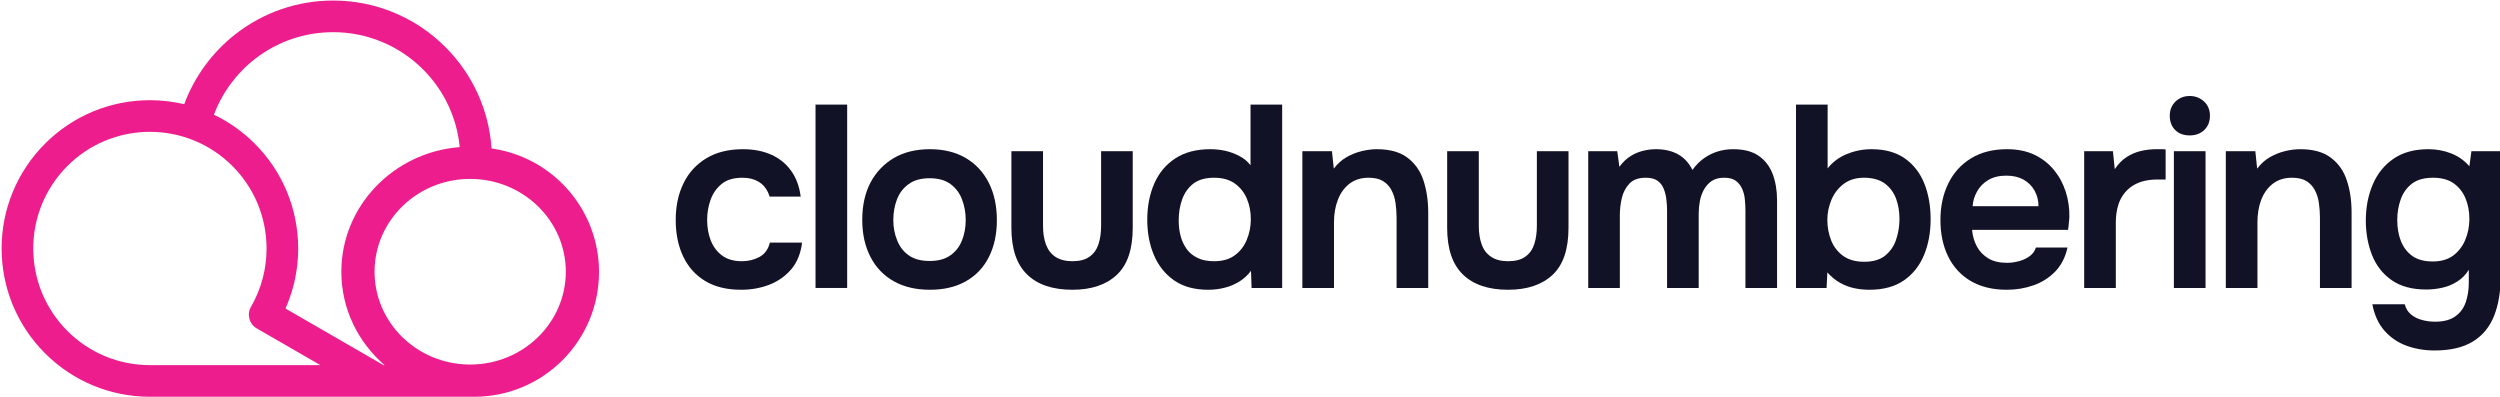
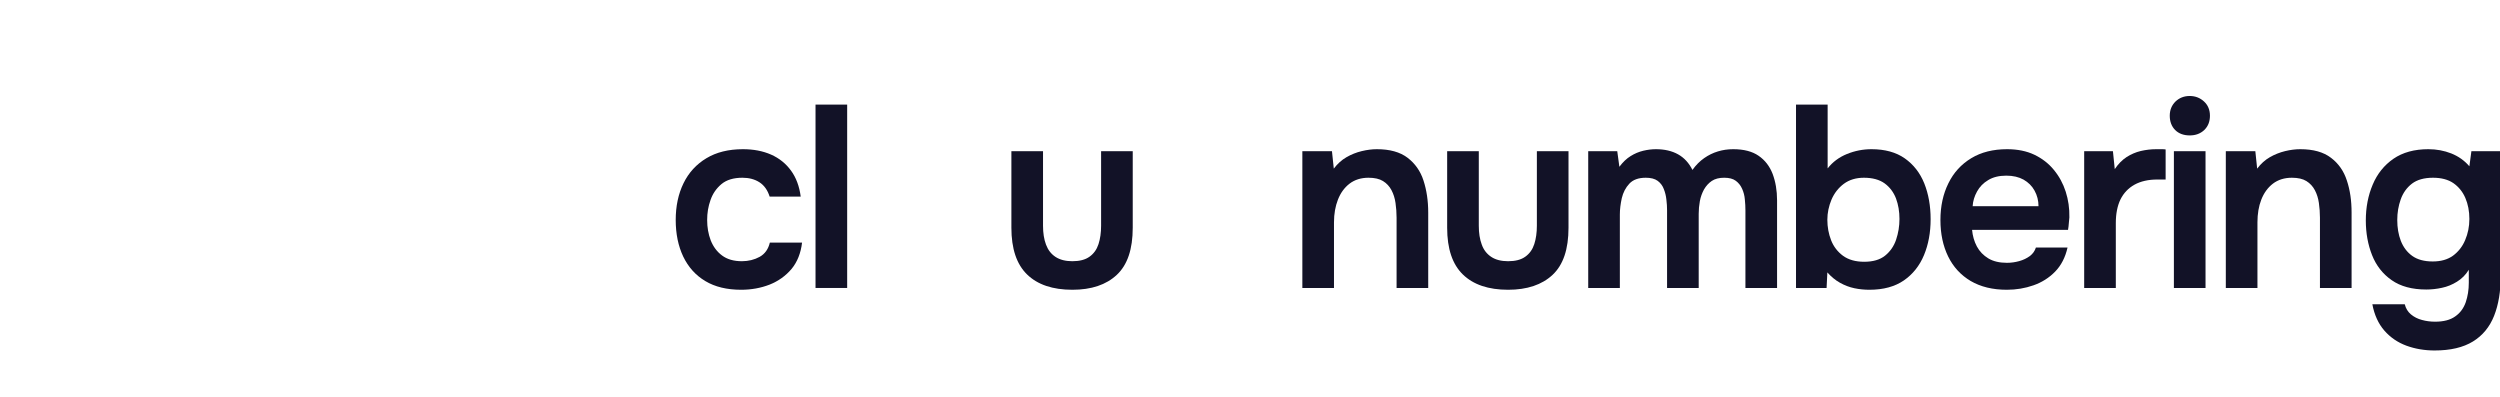
<svg xmlns="http://www.w3.org/2000/svg" width="100%" height="100%" viewBox="0 0 2064 328" version="1.1" xml:space="preserve" style="fill-rule:evenodd;clip-rule:evenodd;stroke-linejoin:round;stroke-miterlimit:2;">
  <g transform="matrix(1,0,0,1,-208.536,-2296.64)">
    <g transform="matrix(0.93,0,0,0.93,-544.267,1554.28)">
      <g transform="matrix(0.153,0,0,0.153,1458.66,872.337)">
        <clipPath id="_clip1">
-           <rect x="-4233.71" y="-481.217" width="3466.21" height="2299" />
-         </clipPath>
+           </clipPath>
        <g clip-path="url(#_clip1)">
          <path d="M-1491.38,1817.78L-3373.33,1817.78C-3602.25,1817.78 -3819.83,1727.62 -3981.67,1565.74C-4143.54,1403.91 -4233.71,1186.37 -4233.71,957.407C-4233.71,728.449 -4143.54,510.908 -3981.67,349.033C-3819.83,187.199 -3602.25,97.032 -3373.33,97.032C-3306.25,97.032 -3239.42,104.783 -3174.17,120.241C-3114.38,-41.092 -3010.08,-182.801 -2874.08,-288.259C-2712.25,-413.718 -2515.04,-481.217 -2310.25,-481.217C-2065.04,-481.217 -1832.04,-384.676 -1658.71,-211.301C-1501,-53.635 -1406.15,154.449 -1391,376.738C-1383.07,378.024 -1375.19,379.431 -1367.32,380.964C-1218.56,406.673 -1081.65,478.479 -975.416,586.491C-873.845,689.774 -806.502,819.259 -780.077,959.173C-771.815,1002.36 -767.5,1046.84 -767.5,1092.28L-767.501,1093.05L-767.5,1093.87C-767.5,1286.49 -843.332,1469.57 -979.5,1605.74C-1115.71,1741.95 -1298.71,1817.78 -1491.38,1817.78ZM-1575.73,369.147C-1959.96,399.216 -2262.5,711.729 -2262.5,1092.28C-2262.5,1307.7 -2165.55,1501.33 -2011.74,1634.24L-2017.87,1634.24L-2586.67,1305.82C-2568.62,1265.24 -2553.75,1223.24 -2542.25,1180.28C-2522.79,1107.57 -2512.96,1032.66 -2512.96,957.407C-2512.96,728.449 -2603.08,510.908 -2765,349.033C-2833.83,280.199 -2914,223.324 -3001.79,181.199C-2953.71,52.991 -2870.38,-59.551 -2762.17,-143.426C-2632.42,-244.009 -2474.33,-297.676 -2310.25,-297.676C-2113.88,-297.676 -1927.29,-220.384 -1788.46,-81.551C-1666.49,40.414 -1592.02,199.231 -1575.73,369.147ZM-2384.21,1634.24L-3373.33,1634.24C-3553.46,1634.24 -3724.58,1563.37 -3851.92,1435.99C-3979.29,1308.66 -4050.12,1137.53 -4050.12,957.407C-4050.12,777.282 -3979.29,606.157 -3851.92,478.824C-3724.58,351.449 -3553.46,280.616 -3373.33,280.616C-3193.21,280.616 -3022.08,351.449 -2894.71,478.824C-2767.37,606.157 -2696.5,777.282 -2696.5,957.407C-2696.5,1016.66 -2704.04,1075.7 -2719.33,1132.95C-2734.62,1189.95 -2757.29,1244.82 -2786.83,1295.87C-2812.12,1339.53 -2797.25,1395.78 -2753.5,1421.03L-2384.21,1634.24ZM-1515,553.767C-1208.77,553.767 -960.155,795.068 -960.155,1092.28C-960.155,1389.5 -1208.77,1630.8 -1515,1630.8C-1821.23,1630.8 -2069.85,1389.5 -2069.85,1092.28C-2069.85,795.068 -1821.23,553.767 -1515,553.767Z" style="fill:rgb(237,29,142);" />
        </g>
      </g>
      <g transform="matrix(8.536,0,0,5.461,-24625.9,-11432.2)">
        <g>
          <path d="M3056.85,2286.7C3055.38,2286.7 3054.13,2286.23 3053.13,2285.29C3052.12,2284.35 3051.36,2283.02 3050.83,2281.3C3050.31,2279.59 3050.05,2277.61 3050.05,2275.36C3050.05,2273.11 3050.32,2271.12 3050.86,2269.39C3051.4,2267.66 3052.19,2266.31 3053.24,2265.32C3054.28,2264.34 3055.55,2263.85 3057.04,2263.85C3058.14,2263.85 3059.11,2264.14 3059.97,2264.73C3060.82,2265.32 3061.51,2266.19 3062.04,2267.33C3062.57,2268.46 3062.91,2269.88 3063.05,2271.56L3059.82,2271.56C3059.6,2270.49 3059.25,2269.72 3058.75,2269.22C3058.26,2268.73 3057.67,2268.49 3056.99,2268.49C3056.07,2268.49 3055.34,2268.83 3054.81,2269.52C3054.28,2270.21 3053.9,2271.07 3053.67,2272.11C3053.43,2273.15 3053.32,2274.23 3053.32,2275.36C3053.32,2276.54 3053.44,2277.64 3053.69,2278.67C3053.95,2279.69 3054.34,2280.52 3054.87,2281.13C3055.4,2281.75 3056.09,2282.06 3056.93,2282.06C3057.61,2282.06 3058.23,2281.82 3058.78,2281.35C3059.33,2280.87 3059.68,2280.09 3059.84,2279.03L3063.19,2279.03C3063.06,2280.74 3062.7,2282.17 3062.1,2283.31C3061.49,2284.44 3060.73,2285.29 3059.82,2285.86C3058.9,2286.42 3057.91,2286.7 3056.85,2286.7Z" style="fill:rgb(18,18,39);fill-rule:nonzero;" />
          <rect x="3064.59" y="2256.6" width="3.291" height="29.809" style="fill:rgb(18,18,39);fill-rule:nonzero;" />
-           <path d="M3076.49,2286.7C3075.03,2286.7 3073.78,2286.24 3072.72,2285.31C3071.67,2284.38 3070.86,2283.06 3070.3,2281.35C3069.73,2279.63 3069.45,2277.62 3069.45,2275.32C3069.45,2272.98 3069.74,2270.97 3070.31,2269.26C3070.89,2267.57 3071.7,2266.24 3072.74,2265.28C3073.78,2264.33 3075.03,2263.85 3076.49,2263.85C3077.93,2263.85 3079.17,2264.33 3080.21,2265.28C3081.25,2266.24 3082.05,2267.58 3082.61,2269.31C3083.17,2271.04 3083.45,2273.07 3083.45,2275.4C3083.45,2277.68 3083.17,2279.67 3082.62,2281.37C3082.08,2283.07 3081.28,2284.38 3080.24,2285.31C3079.19,2286.24 3077.94,2286.7 3076.49,2286.7ZM3076.46,2282.02C3077.36,2282.02 3078.08,2281.71 3078.63,2281.09C3079.18,2280.47 3079.58,2279.66 3079.83,2278.65C3080.08,2277.64 3080.21,2276.54 3080.21,2275.36C3080.21,2274.18 3080.08,2273.07 3079.83,2272.03C3079.58,2270.99 3079.18,2270.15 3078.63,2269.52C3078.08,2268.89 3077.36,2268.57 3076.46,2268.57C3075.56,2268.57 3074.83,2268.89 3074.28,2269.52C3073.72,2270.15 3073.31,2270.98 3073.06,2272.01C3072.81,2273.03 3072.68,2274.15 3072.68,2275.36C3072.68,2276.54 3072.81,2277.64 3073.08,2278.67C3073.34,2279.69 3073.74,2280.51 3074.29,2281.11C3074.84,2281.72 3075.56,2282.02 3076.46,2282.02Z" style="fill:rgb(18,18,39);fill-rule:nonzero;" />
          <path d="M3091.3,2286.7C3089.25,2286.7 3087.68,2285.87 3086.59,2284.21C3085.5,2282.55 3084.96,2280.02 3084.96,2276.62L3084.96,2264.18L3088.25,2264.18L3088.25,2276.29C3088.25,2277.47 3088.35,2278.49 3088.56,2279.36C3088.77,2280.24 3089.1,2280.9 3089.56,2281.37C3090.02,2281.83 3090.6,2282.06 3091.3,2282.06C3092.05,2282.06 3092.65,2281.82 3093.09,2281.32C3093.53,2280.83 3093.84,2280.15 3094.02,2279.28C3094.2,2278.41 3094.29,2277.41 3094.29,2276.29L3094.29,2264.18L3097.58,2264.18L3097.58,2276.62C3097.58,2280.11 3097.03,2282.66 3095.92,2284.28C3094.82,2285.89 3093.28,2286.7 3091.3,2286.7Z" style="fill:rgb(18,18,39);fill-rule:nonzero;" />
-           <path d="M3105.43,2286.7C3103.99,2286.7 3102.81,2286.19 3101.87,2285.16C3100.94,2284.14 3100.24,2282.76 3099.78,2281.05C3099.32,2279.34 3099.09,2277.42 3099.09,2275.32C3099.09,2273.12 3099.34,2271.16 3099.82,2269.43C3100.31,2267.7 3101.03,2266.34 3102.01,2265.34C3102.98,2264.35 3104.19,2263.85 3105.65,2263.85C3106.19,2263.85 3106.71,2263.94 3107.23,2264.12C3107.74,2264.3 3108.22,2264.59 3108.68,2264.97C3109.14,2265.34 3109.52,2265.84 3109.83,2266.46L3109.83,2256.6L3113.12,2256.6L3113.12,2286.41L3109.94,2286.41L3109.88,2283.62C3109.54,2284.33 3109.14,2284.9 3108.68,2285.35C3108.22,2285.8 3107.72,2286.14 3107.16,2286.36C3106.6,2286.59 3106.03,2286.7 3105.43,2286.7ZM3106.05,2282.06C3106.91,2282.06 3107.63,2281.75 3108.18,2281.11C3108.74,2280.48 3109.16,2279.64 3109.44,2278.58C3109.72,2277.53 3109.86,2276.41 3109.86,2275.23C3109.86,2273.99 3109.72,2272.87 3109.44,2271.86C3109.16,2270.85 3108.74,2270.03 3108.18,2269.41C3107.63,2268.8 3106.91,2268.49 3106.05,2268.49C3105.14,2268.49 3104.41,2268.81 3103.88,2269.45C3103.35,2270.1 3102.96,2270.95 3102.72,2272.01C3102.48,2273.06 3102.36,2274.19 3102.36,2275.4C3102.36,2276.3 3102.42,2277.15 3102.56,2277.95C3102.69,2278.75 3102.91,2279.46 3103.19,2280.08C3103.48,2280.7 3103.86,2281.18 3104.33,2281.53C3104.79,2281.89 3105.37,2282.06 3106.05,2282.06Z" style="fill:rgb(18,18,39);fill-rule:nonzero;" />
          <path d="M3115.22,2286.41L3115.22,2264.18L3118.3,2264.18L3118.49,2267.01C3118.87,2266.22 3119.31,2265.6 3119.81,2265.15C3120.31,2264.7 3120.84,2264.37 3121.4,2264.16C3121.96,2263.95 3122.48,2263.85 3122.97,2263.85C3124.31,2263.85 3125.38,2264.31 3126.16,2265.24C3126.94,2266.17 3127.5,2267.4 3127.82,2268.95C3128.14,2270.49 3128.31,2272.22 3128.31,2274.14L3128.31,2286.41L3125.02,2286.41L3125.02,2274.98C3125.02,2274.16 3124.98,2273.37 3124.91,2272.6C3124.84,2271.82 3124.7,2271.13 3124.49,2270.51C3124.28,2269.89 3123.99,2269.4 3123.61,2269.03C3123.24,2268.67 3122.73,2268.49 3122.1,2268.49C3121.33,2268.49 3120.67,2268.81 3120.13,2269.45C3119.59,2270.1 3119.19,2270.97 3118.92,2272.05C3118.65,2273.13 3118.51,2274.36 3118.51,2275.74L3118.51,2286.41L3115.22,2286.41Z" style="fill:rgb(18,18,39);fill-rule:nonzero;" />
          <path d="M3136.62,2286.7C3134.57,2286.7 3133,2285.87 3131.91,2284.21C3130.82,2282.55 3130.28,2280.02 3130.28,2276.62L3130.28,2264.18L3133.57,2264.18L3133.57,2276.29C3133.57,2277.47 3133.67,2278.49 3133.88,2279.36C3134.08,2280.24 3134.42,2280.9 3134.88,2281.37C3135.33,2281.83 3135.91,2282.06 3136.62,2282.06C3137.37,2282.06 3137.97,2281.82 3138.41,2281.32C3138.85,2280.83 3139.16,2280.15 3139.34,2279.28C3139.52,2278.41 3139.61,2277.41 3139.61,2276.29L3139.61,2264.18L3142.9,2264.18L3142.9,2276.62C3142.9,2280.11 3142.35,2282.66 3141.24,2284.28C3140.14,2285.89 3138.59,2286.7 3136.62,2286.7Z" style="fill:rgb(18,18,39);fill-rule:nonzero;" />
          <path d="M3144.95,2286.41L3144.95,2264.18L3147.97,2264.18L3148.19,2266.71C3148.55,2265.96 3148.94,2265.37 3149.36,2264.97C3149.78,2264.56 3150.22,2264.27 3150.68,2264.1C3151.14,2263.93 3151.58,2263.85 3151.99,2263.85C3152.89,2263.85 3153.66,2264.13 3154.3,2264.69C3154.94,2265.25 3155.43,2266.1 3155.79,2267.22C3156.15,2266.43 3156.56,2265.79 3157.01,2265.3C3157.46,2264.81 3157.93,2264.45 3158.44,2264.21C3158.94,2263.97 3159.47,2263.85 3160.03,2263.85C3161.13,2263.85 3162.01,2264.21 3162.67,2264.92C3163.34,2265.64 3163.82,2266.62 3164.13,2267.87C3164.43,2269.12 3164.59,2270.55 3164.59,2272.15L3164.59,2286.41L3161.3,2286.41L3161.3,2273.8C3161.3,2273.24 3161.28,2272.64 3161.24,2272.03C3161.21,2271.41 3161.11,2270.83 3160.96,2270.3C3160.81,2269.76 3160.59,2269.33 3160.3,2268.99C3160.01,2268.65 3159.61,2268.49 3159.09,2268.49C3158.56,2268.49 3158.14,2268.66 3157.8,2269.01C3157.47,2269.36 3157.2,2269.83 3156.99,2270.4C3156.79,2270.98 3156.64,2271.61 3156.56,2272.3C3156.48,2272.99 3156.44,2273.67 3156.44,2274.35L3156.44,2286.41L3153.15,2286.41L3153.15,2273.76C3153.15,2273.22 3153.13,2272.65 3153.08,2272.05C3153.04,2271.44 3152.95,2270.87 3152.81,2270.32C3152.68,2269.77 3152.46,2269.33 3152.17,2268.99C3151.87,2268.65 3151.46,2268.49 3150.94,2268.49C3150.18,2268.49 3149.61,2268.81 3149.23,2269.45C3148.84,2270.1 3148.58,2270.89 3148.44,2271.82C3148.31,2272.74 3148.24,2273.63 3148.24,2274.47L3148.24,2286.41L3144.95,2286.41Z" style="fill:rgb(18,18,39);fill-rule:nonzero;" />
          <path d="M3174.19,2286.7C3173.67,2286.7 3173.15,2286.62 3172.63,2286.45C3172.11,2286.28 3171.61,2285.98 3171.13,2285.56C3170.65,2285.14 3170.22,2284.58 3169.82,2283.88L3169.74,2286.41L3166.56,2286.41L3166.56,2256.6L3169.85,2256.6L3169.85,2266.97C3170.37,2265.93 3171.04,2265.15 3171.86,2264.63C3172.68,2264.11 3173.53,2263.85 3174.41,2263.85C3175.81,2263.85 3176.97,2264.35 3177.87,2265.34C3178.78,2266.34 3179.46,2267.7 3179.9,2269.41C3180.34,2271.13 3180.56,2273.07 3180.56,2275.23C3180.56,2277.4 3180.33,2279.34 3179.87,2281.07C3179.41,2282.8 3178.71,2284.17 3177.78,2285.18C3176.84,2286.19 3175.65,2286.7 3174.19,2286.7ZM3173.65,2282.15C3174.57,2282.15 3175.29,2281.82 3175.82,2281.16C3176.35,2280.49 3176.74,2279.63 3176.97,2278.56C3177.2,2277.49 3177.32,2276.37 3177.32,2275.19C3177.32,2273.98 3177.2,2272.87 3176.96,2271.86C3176.71,2270.85 3176.32,2270.03 3175.78,2269.41C3175.24,2268.8 3174.52,2268.49 3173.62,2268.49C3172.8,2268.49 3172.1,2268.82 3171.53,2269.48C3170.97,2270.14 3170.54,2270.99 3170.25,2272.05C3169.97,2273.1 3169.82,2274.19 3169.82,2275.32C3169.82,2276.5 3169.95,2277.61 3170.21,2278.65C3170.47,2279.69 3170.89,2280.53 3171.45,2281.18C3172.02,2281.82 3172.75,2282.15 3173.65,2282.15Z" style="fill:rgb(18,18,39);fill-rule:nonzero;" />
          <path d="M3188.49,2286.7C3187.01,2286.7 3185.76,2286.22 3184.72,2285.27C3183.69,2284.31 3182.91,2282.98 3182.38,2281.28C3181.85,2279.58 3181.58,2277.61 3181.58,2275.36C3181.58,2273.11 3181.86,2271.12 3182.41,2269.39C3182.95,2267.66 3183.74,2266.31 3184.78,2265.32C3185.81,2264.34 3187.06,2263.85 3188.51,2263.85C3189.59,2263.85 3190.54,2264.15 3191.35,2264.75C3192.16,2265.36 3192.84,2266.18 3193.38,2267.22C3193.93,2268.26 3194.34,2269.44 3194.61,2270.76C3194.88,2272.08 3195.01,2273.47 3194.99,2274.94C3194.97,2275.27 3194.95,2275.6 3194.93,2275.93C3194.92,2276.25 3194.89,2276.6 3194.85,2276.96L3184.87,2276.96C3184.93,2277.94 3185.09,2278.84 3185.37,2279.66C3185.65,2280.47 3186.05,2281.12 3186.56,2281.6C3187.07,2282.08 3187.72,2282.32 3188.49,2282.32C3188.94,2282.32 3189.37,2282.22 3189.78,2282.04C3190.2,2281.86 3190.56,2281.58 3190.88,2281.22C3191.19,2280.85 3191.4,2280.39 3191.51,2279.83L3194.8,2279.83C3194.57,2281.43 3194.14,2282.74 3193.51,2283.75C3192.88,2284.76 3192.12,2285.51 3191.25,2285.98C3190.38,2286.46 3189.46,2286.7 3188.49,2286.7ZM3184.93,2273.12L3191.78,2273.12C3191.78,2272.2 3191.64,2271.35 3191.37,2270.59C3191.11,2269.84 3190.72,2269.24 3190.23,2268.8C3189.73,2268.37 3189.14,2268.15 3188.43,2268.15C3187.68,2268.15 3187.05,2268.39 3186.55,2268.87C3186.04,2269.34 3185.66,2269.96 3185.39,2270.72C3185.12,2271.48 3184.96,2272.28 3184.93,2273.12Z" style="fill:rgb(18,18,39);fill-rule:nonzero;" />
          <path d="M3196.53,2286.41L3196.53,2264.18L3199.52,2264.18L3199.71,2267.09C3200.07,2266.25 3200.48,2265.6 3200.94,2265.13C3201.4,2264.67 3201.89,2264.34 3202.42,2264.14C3202.95,2263.95 3203.49,2263.85 3204.03,2263.85L3204.58,2263.85C3204.75,2263.85 3204.89,2263.86 3205,2263.89L3205,2268.78L3204.13,2268.78C3203.2,2268.78 3202.41,2269.06 3201.76,2269.62C3201.11,2270.19 3200.63,2270.99 3200.3,2272.03C3199.98,2273.07 3199.82,2274.35 3199.82,2275.86L3199.82,2286.41L3196.53,2286.41Z" style="fill:rgb(18,18,39);fill-rule:nonzero;" />
-           <path d="M3205.86,2286.41L3205.86,2264.18L3209.15,2264.18L3209.15,2286.41L3205.86,2286.41ZM3207.51,2261.61C3206.88,2261.61 3206.37,2261.32 3205.99,2260.73C3205.62,2260.14 3205.43,2259.36 3205.43,2258.41C3205.43,2257.48 3205.63,2256.72 3206.02,2256.11C3206.42,2255.51 3206.91,2255.2 3207.51,2255.2C3208.08,2255.2 3208.58,2255.5 3208.99,2256.09C3209.4,2256.68 3209.61,2257.45 3209.61,2258.41C3209.61,2259.36 3209.41,2260.14 3209.02,2260.73C3208.62,2261.32 3208.12,2261.61 3207.51,2261.61Z" style="fill:rgb(18,18,39);fill-rule:nonzero;" />
+           <path d="M3205.86,2286.41L3205.86,2264.18L3209.15,2264.18L3209.15,2286.41L3205.86,2286.41M3207.51,2261.61C3206.88,2261.61 3206.37,2261.32 3205.99,2260.73C3205.62,2260.14 3205.43,2259.36 3205.43,2258.41C3205.43,2257.48 3205.63,2256.72 3206.02,2256.11C3206.42,2255.51 3206.91,2255.2 3207.51,2255.2C3208.08,2255.2 3208.58,2255.5 3208.99,2256.09C3209.4,2256.68 3209.61,2257.45 3209.61,2258.41C3209.61,2259.36 3209.41,2260.14 3209.02,2260.73C3208.62,2261.32 3208.12,2261.61 3207.51,2261.61Z" style="fill:rgb(18,18,39);fill-rule:nonzero;" />
          <path d="M3211.26,2286.41L3211.26,2264.18L3214.33,2264.18L3214.52,2267.01C3214.9,2266.22 3215.34,2265.6 3215.84,2265.15C3216.34,2264.7 3216.88,2264.37 3217.43,2264.16C3217.99,2263.95 3218.51,2263.85 3219,2263.85C3220.35,2263.85 3221.41,2264.31 3222.19,2265.24C3222.98,2266.17 3223.53,2267.4 3223.85,2268.95C3224.18,2270.49 3224.34,2272.22 3224.34,2274.14L3224.34,2286.41L3221.05,2286.41L3221.05,2274.98C3221.05,2274.16 3221.01,2273.37 3220.94,2272.6C3220.87,2271.82 3220.73,2271.13 3220.52,2270.51C3220.31,2269.89 3220.02,2269.4 3219.64,2269.03C3219.27,2268.67 3218.76,2268.49 3218.13,2268.49C3217.36,2268.49 3216.7,2268.81 3216.16,2269.45C3215.62,2270.1 3215.22,2270.97 3214.95,2272.05C3214.68,2273.13 3214.55,2274.36 3214.55,2275.74L3214.55,2286.41L3211.26,2286.41Z" style="fill:rgb(18,18,39);fill-rule:nonzero;" />
          <path d="M3232.97,2296.57C3231.93,2296.57 3230.95,2296.31 3230.04,2295.79C3229.14,2295.27 3228.37,2294.45 3227.75,2293.34C3227.13,2292.23 3226.71,2290.8 3226.5,2289.06L3229.87,2289.06C3229.98,2289.74 3230.19,2290.28 3230.51,2290.7C3230.84,2291.13 3231.22,2291.43 3231.66,2291.61C3232.1,2291.8 3232.56,2291.89 3233.02,2291.89C3233.91,2291.89 3234.6,2291.61 3235.11,2291.04C3235.63,2290.48 3235.99,2289.71 3236.21,2288.74C3236.42,2287.78 3236.53,2286.71 3236.53,2285.56L3236.53,2283.45C3236.21,2284.27 3235.8,2284.91 3235.3,2285.39C3234.81,2285.87 3234.29,2286.2 3233.74,2286.38C3233.19,2286.57 3232.65,2286.66 3232.11,2286.66C3230.63,2286.66 3229.43,2286.15 3228.51,2285.14C3227.58,2284.13 3226.9,2282.77 3226.47,2281.07C3226.04,2279.37 3225.82,2277.49 3225.82,2275.44C3225.82,2273.31 3226.06,2271.36 3226.54,2269.6C3227.01,2267.85 3227.73,2266.45 3228.69,2265.41C3229.66,2264.37 3230.87,2263.85 3232.32,2263.85C3233.17,2263.85 3233.96,2264.08 3234.71,2264.54C3235.46,2265.01 3236.08,2265.7 3236.59,2266.63L3236.8,2264.18L3239.85,2264.18L3239.85,2284.47C3239.85,2286.97 3239.62,2289.12 3239.16,2290.94C3238.7,2292.75 3237.97,2294.14 3236.96,2295.11C3235.95,2296.08 3234.62,2296.57 3232.97,2296.57ZM3232.78,2282.1C3233.63,2282.1 3234.33,2281.79 3234.89,2281.16C3235.44,2280.52 3235.87,2279.68 3236.15,2278.63C3236.44,2277.57 3236.59,2276.43 3236.59,2275.19C3236.59,2273.92 3236.45,2272.79 3236.17,2271.77C3235.89,2270.76 3235.47,2269.96 3234.93,2269.37C3234.38,2268.78 3233.67,2268.49 3232.81,2268.49C3231.89,2268.49 3231.16,2268.81 3230.62,2269.45C3230.08,2270.1 3229.69,2270.95 3229.45,2272.01C3229.21,2273.06 3229.09,2274.18 3229.09,2275.36C3229.09,2276.6 3229.21,2277.73 3229.46,2278.75C3229.72,2279.78 3230.11,2280.59 3230.65,2281.2C3231.19,2281.8 3231.9,2282.1 3232.78,2282.1Z" style="fill:rgb(18,18,39);fill-rule:nonzero;" />
        </g>
      </g>
    </g>
  </g>
</svg>